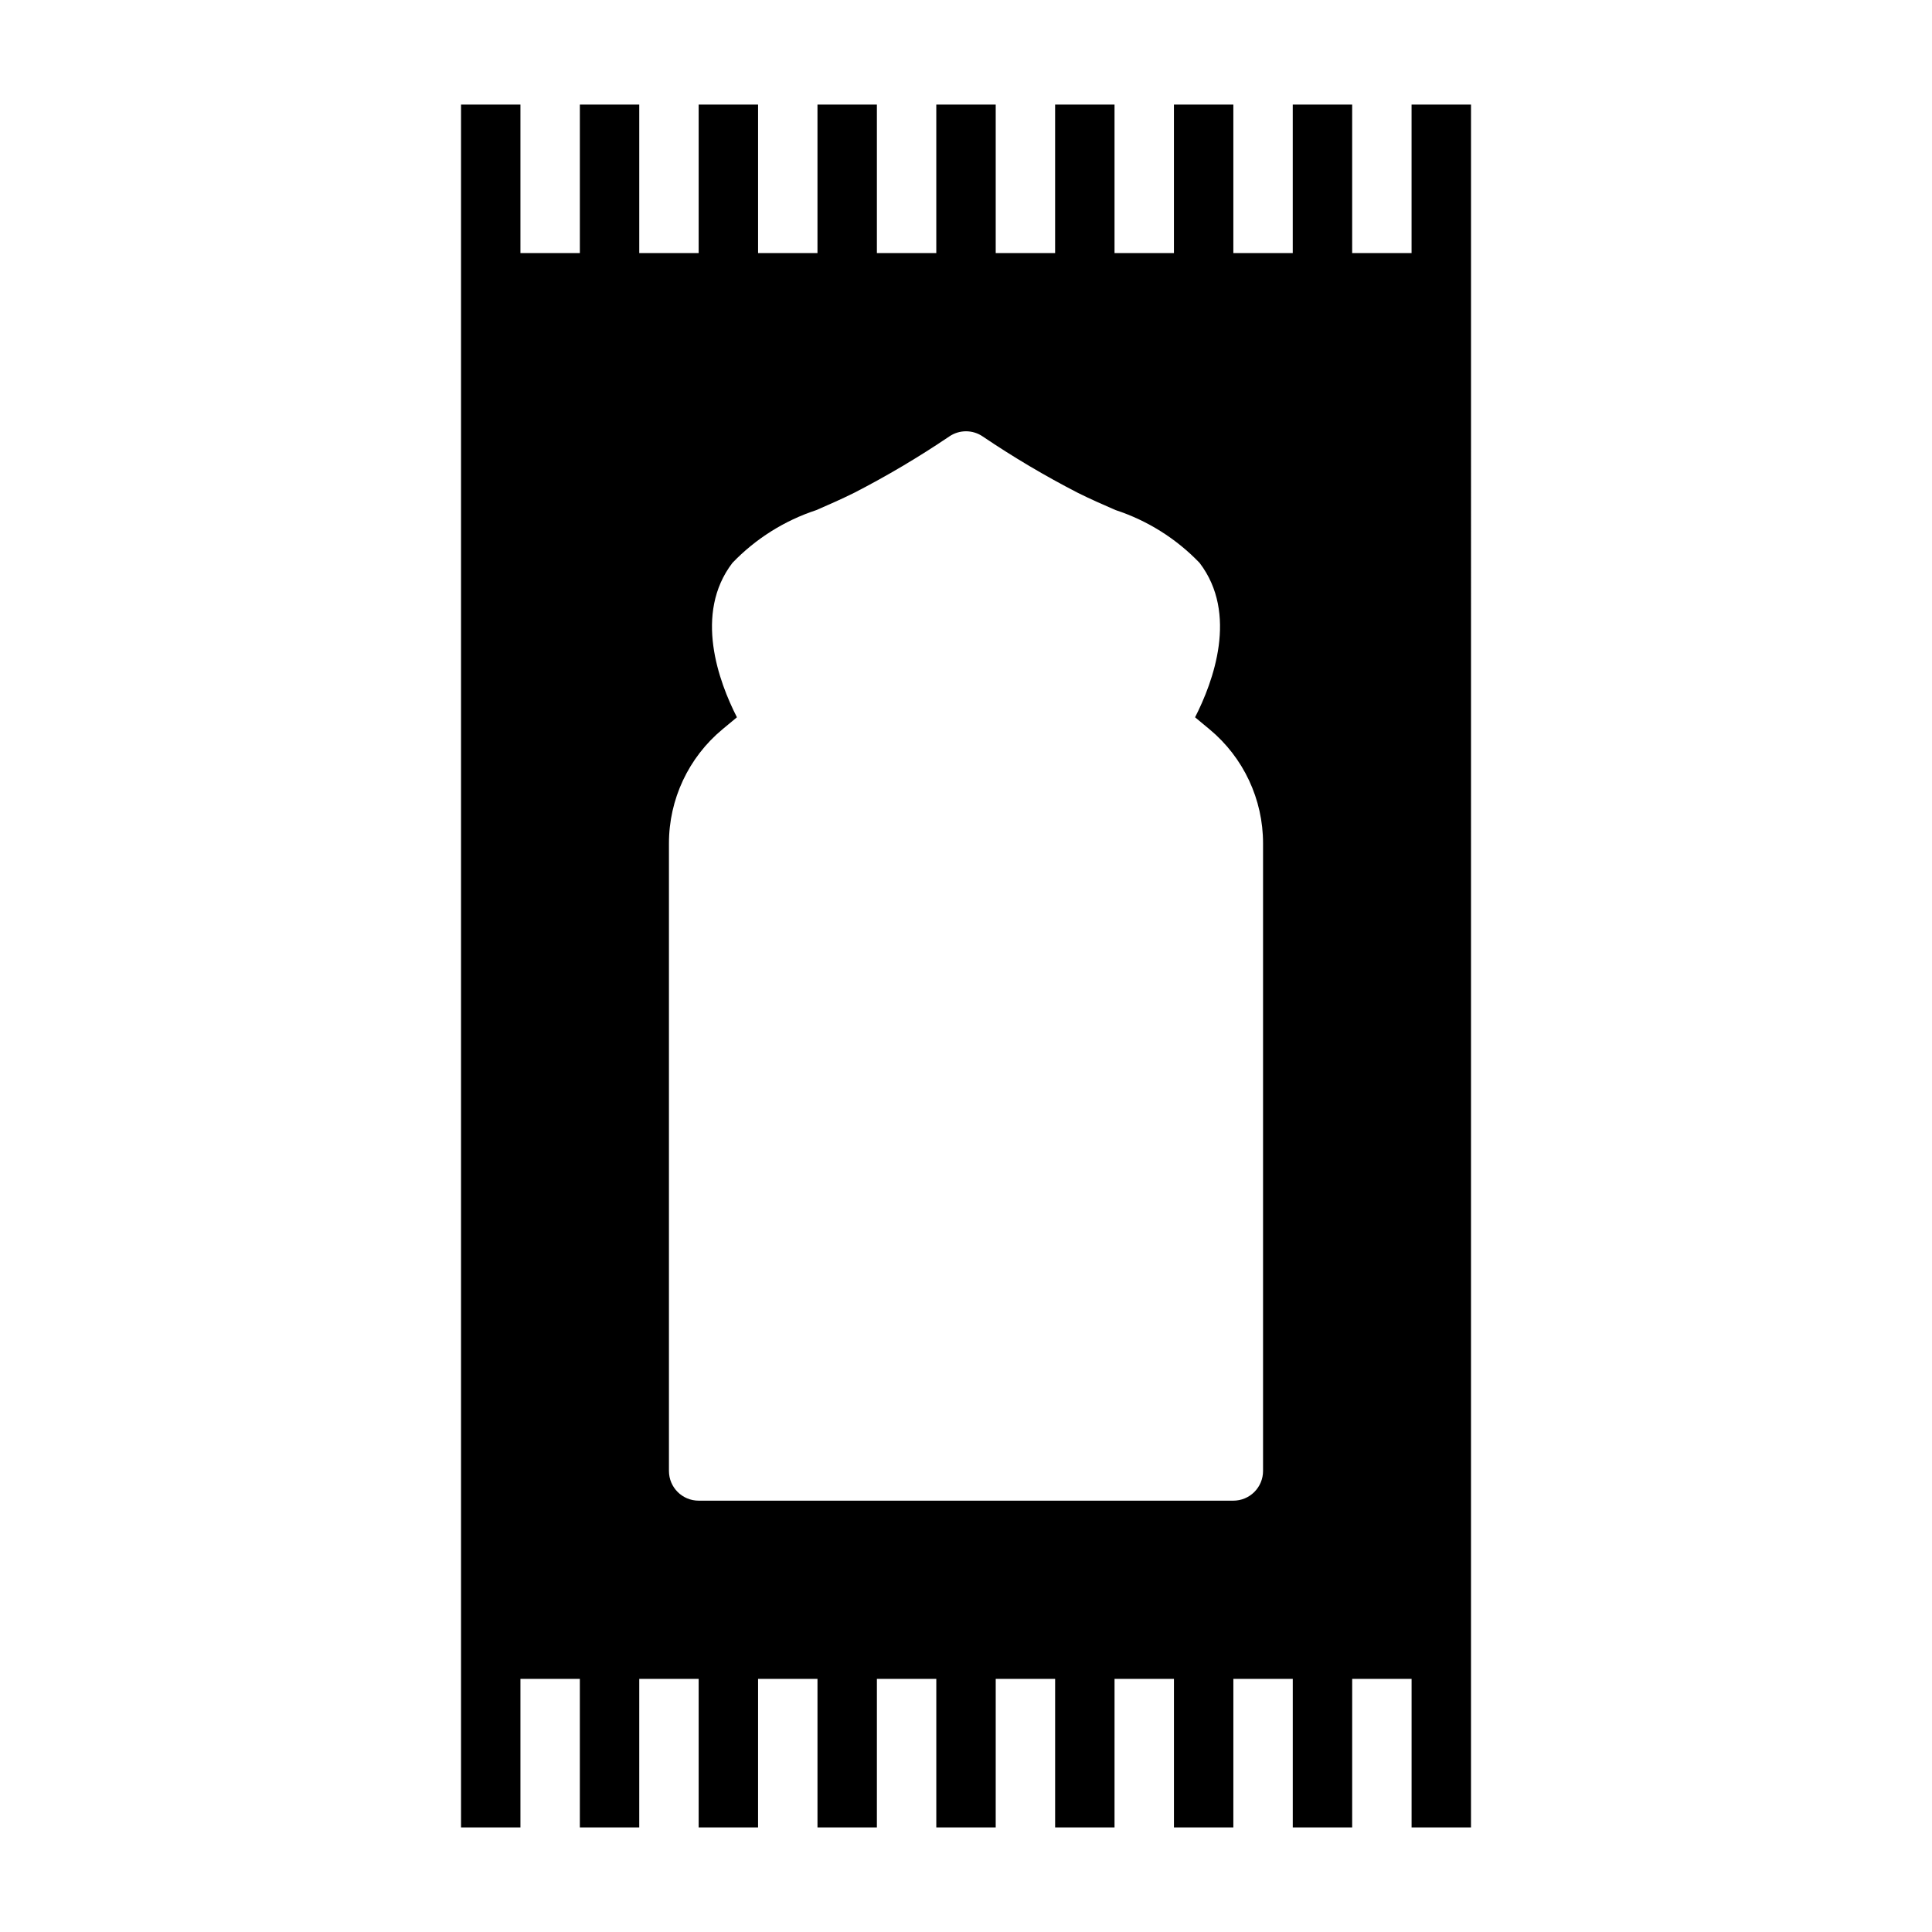
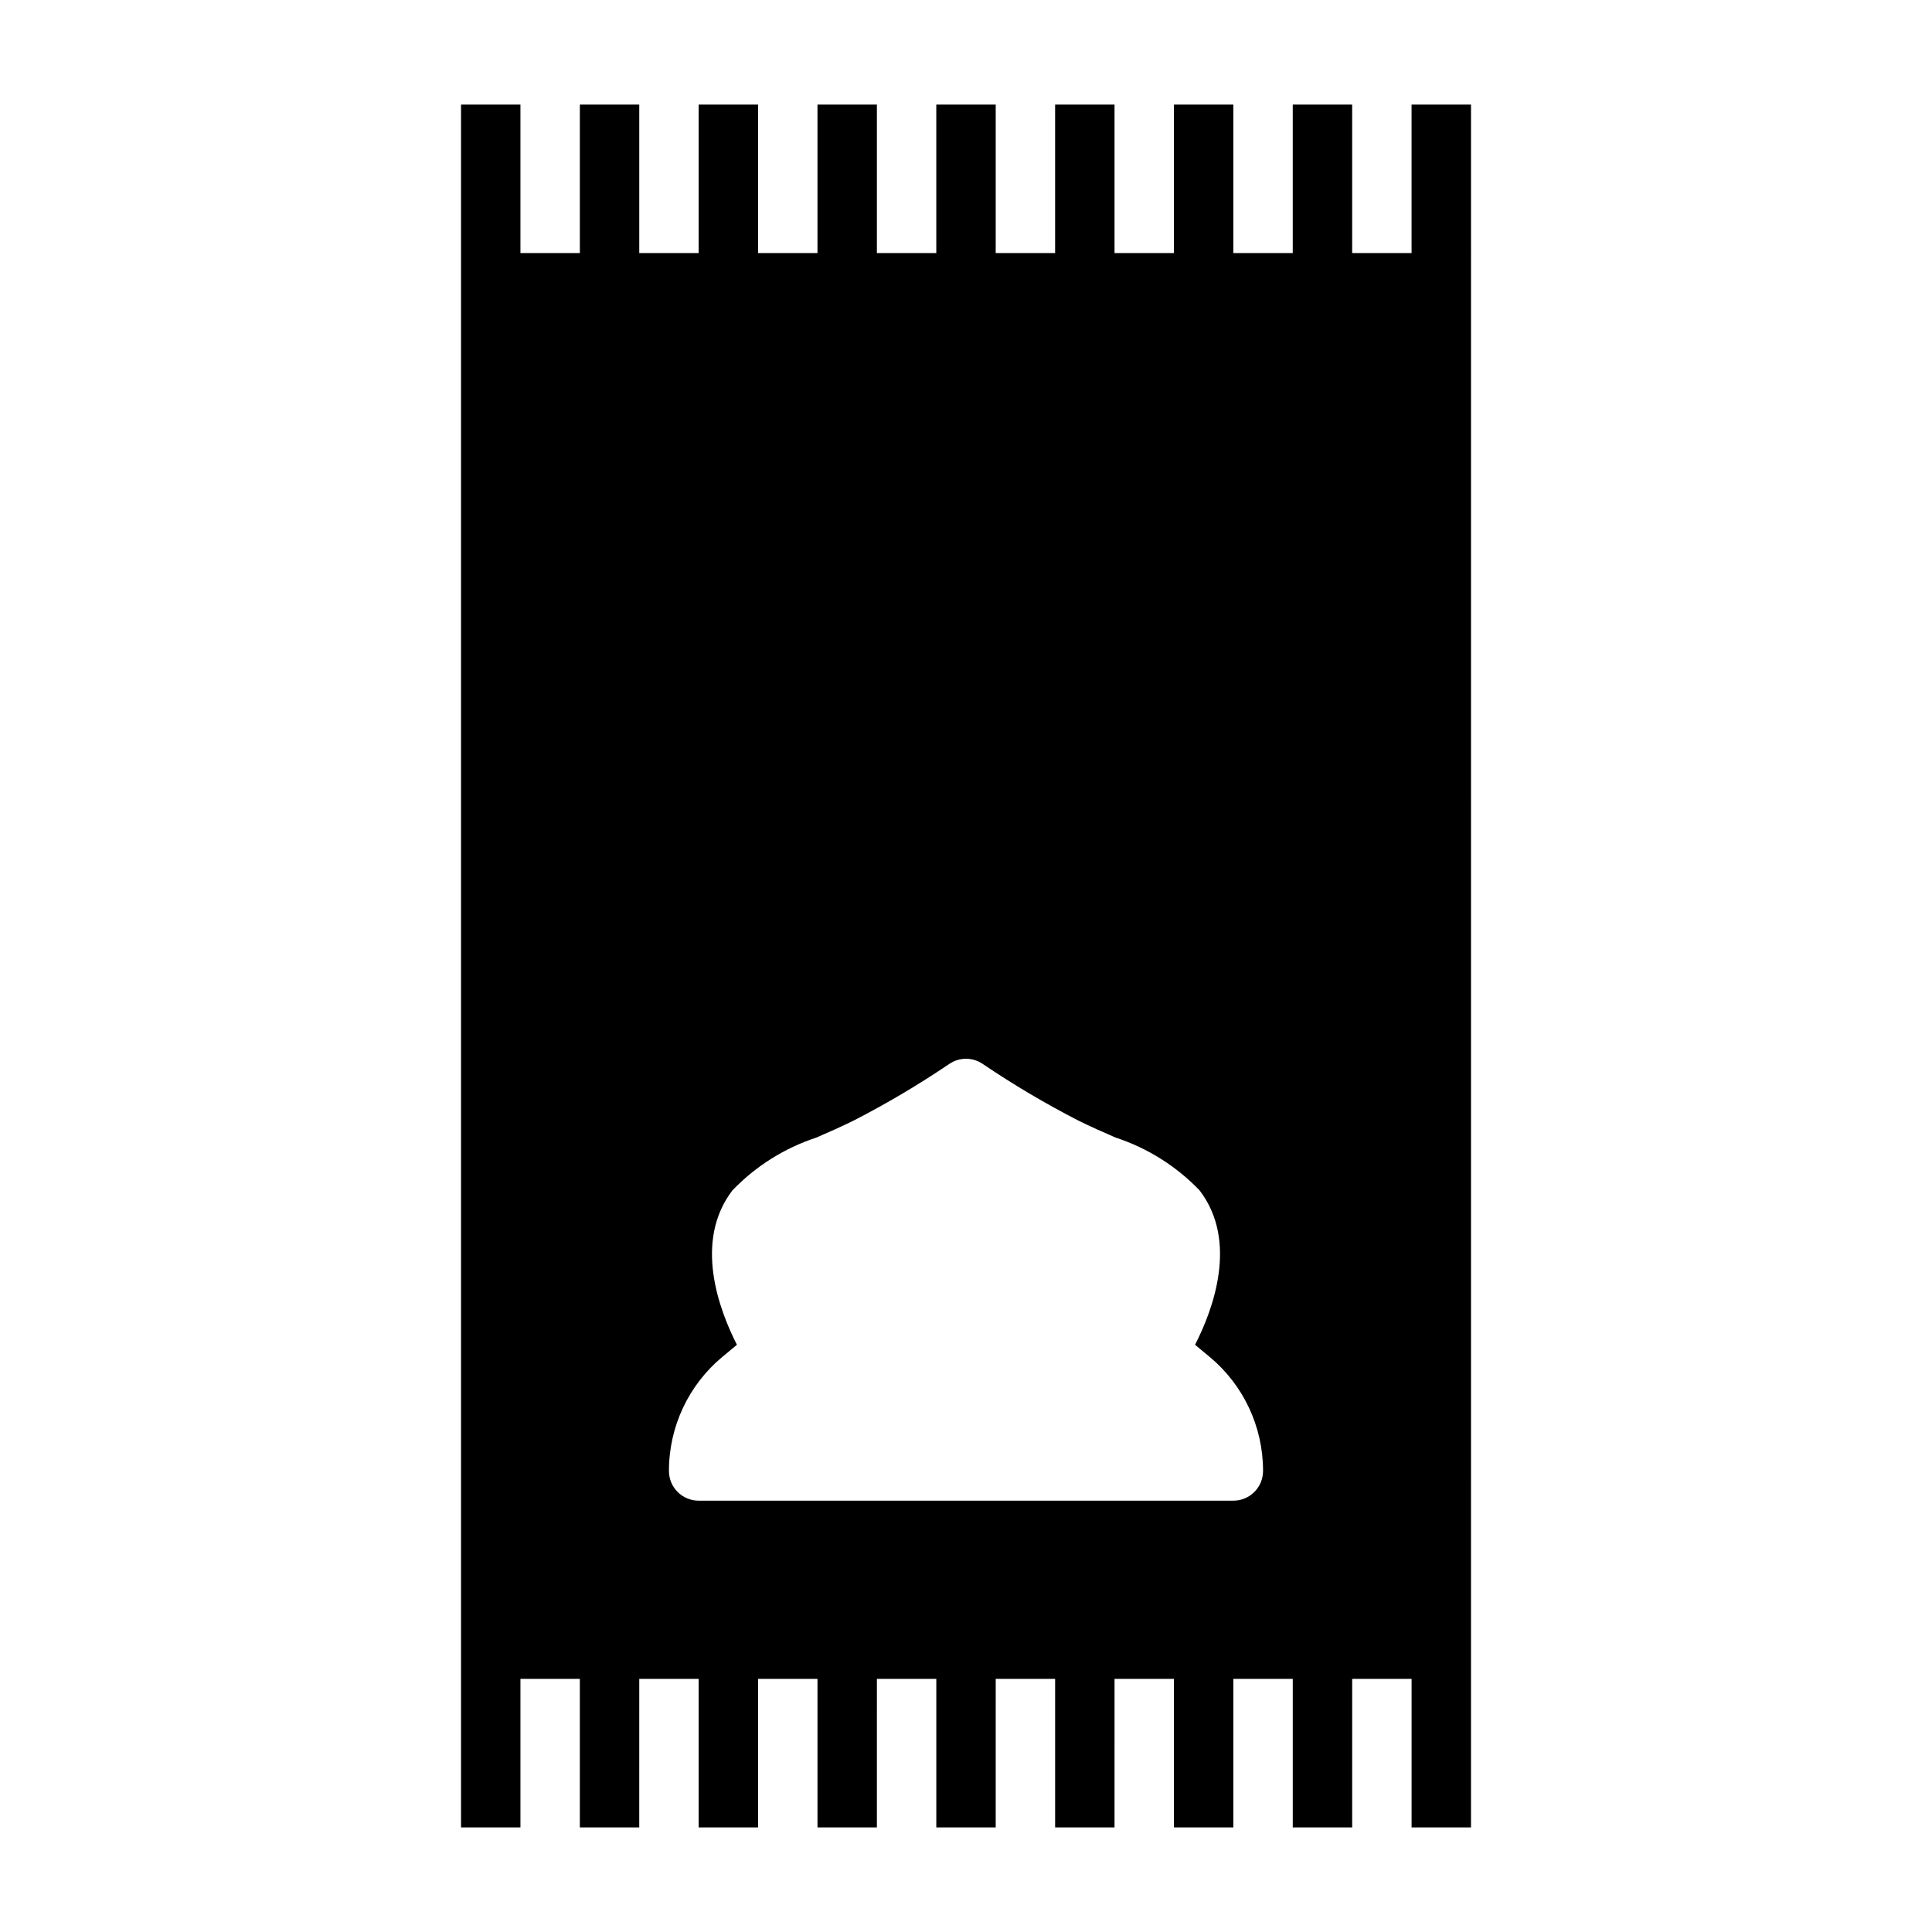
<svg xmlns="http://www.w3.org/2000/svg" fill="#000000" width="800px" height="800px" version="1.1" viewBox="144 144 512 512">
-   <path d="m518.08 171.71v39.359h-15.742v-39.359h-15.746v39.359h-15.742v-39.359h-15.746v39.359h-15.742v-39.359h-15.746v39.359h-15.742v-39.359h-15.746v39.359h-15.742v-39.359h-15.746v39.359h-15.742v-39.359h-15.746v39.359h-15.742v-39.359h-15.742v39.359h-15.746v-39.359h-15.742v456.58h15.742v-39.363h15.742v39.359h15.742l0.004-39.359h15.742v39.359h15.742l0.004-39.359h15.742v39.359h15.742l0.004-39.359h15.742v39.359h15.742l0.004-39.359h15.742v39.359h15.742l0.004-39.359h15.742v39.359h15.742l0.004-39.359h15.742v39.359h15.742l0.004-39.359h15.742v39.359h15.742l0.004-456.57zm-39.359 362.11c0 2.086-0.828 4.09-2.305 5.566-1.477 1.477-3.481 2.305-5.566 2.305h-141.7c-4.348 0-7.871-3.523-7.871-7.871v-166.29c-0.016-11.699 5.188-22.797 14.191-30.266l3.824-3.176c-4.797-9.395-11.492-27.441-1.195-40.918 6.152-6.406 13.785-11.211 22.227-13.984 3.246-1.418 6.648-2.894 10.027-4.582v0.004c8.684-4.473 17.094-9.453 25.184-14.922 2.688-1.855 6.238-1.855 8.926 0 8.09 5.469 16.5 10.449 25.184 14.922 3.379 1.688 6.781 3.168 10.027 4.582v-0.004c8.441 2.773 16.074 7.574 22.227 13.984 10.301 13.477 3.602 31.523-1.195 40.918l3.82 3.176v-0.004c9.008 7.473 14.211 18.566 14.195 30.27z" />
+   <path d="m518.08 171.71v39.359h-15.742v-39.359h-15.746v39.359h-15.742v-39.359h-15.746v39.359h-15.742v-39.359h-15.746v39.359h-15.742v-39.359h-15.746v39.359h-15.742v-39.359h-15.746v39.359h-15.742v-39.359h-15.746v39.359h-15.742v-39.359h-15.742v39.359h-15.746v-39.359h-15.742v456.58h15.742v-39.363h15.742v39.359h15.742l0.004-39.359h15.742v39.359h15.742l0.004-39.359h15.742v39.359h15.742l0.004-39.359h15.742v39.359h15.742l0.004-39.359h15.742v39.359h15.742l0.004-39.359h15.742v39.359h15.742l0.004-39.359h15.742v39.359h15.742l0.004-39.359h15.742v39.359h15.742l0.004-456.57zm-39.359 362.11c0 2.086-0.828 4.09-2.305 5.566-1.477 1.477-3.481 2.305-5.566 2.305h-141.7c-4.348 0-7.871-3.523-7.871-7.871c-0.016-11.699 5.188-22.797 14.191-30.266l3.824-3.176c-4.797-9.395-11.492-27.441-1.195-40.918 6.152-6.406 13.785-11.211 22.227-13.984 3.246-1.418 6.648-2.894 10.027-4.582v0.004c8.684-4.473 17.094-9.453 25.184-14.922 2.688-1.855 6.238-1.855 8.926 0 8.09 5.469 16.5 10.449 25.184 14.922 3.379 1.688 6.781 3.168 10.027 4.582v-0.004c8.441 2.773 16.074 7.574 22.227 13.984 10.301 13.477 3.602 31.523-1.195 40.918l3.82 3.176v-0.004c9.008 7.473 14.211 18.566 14.195 30.27z" />
</svg>